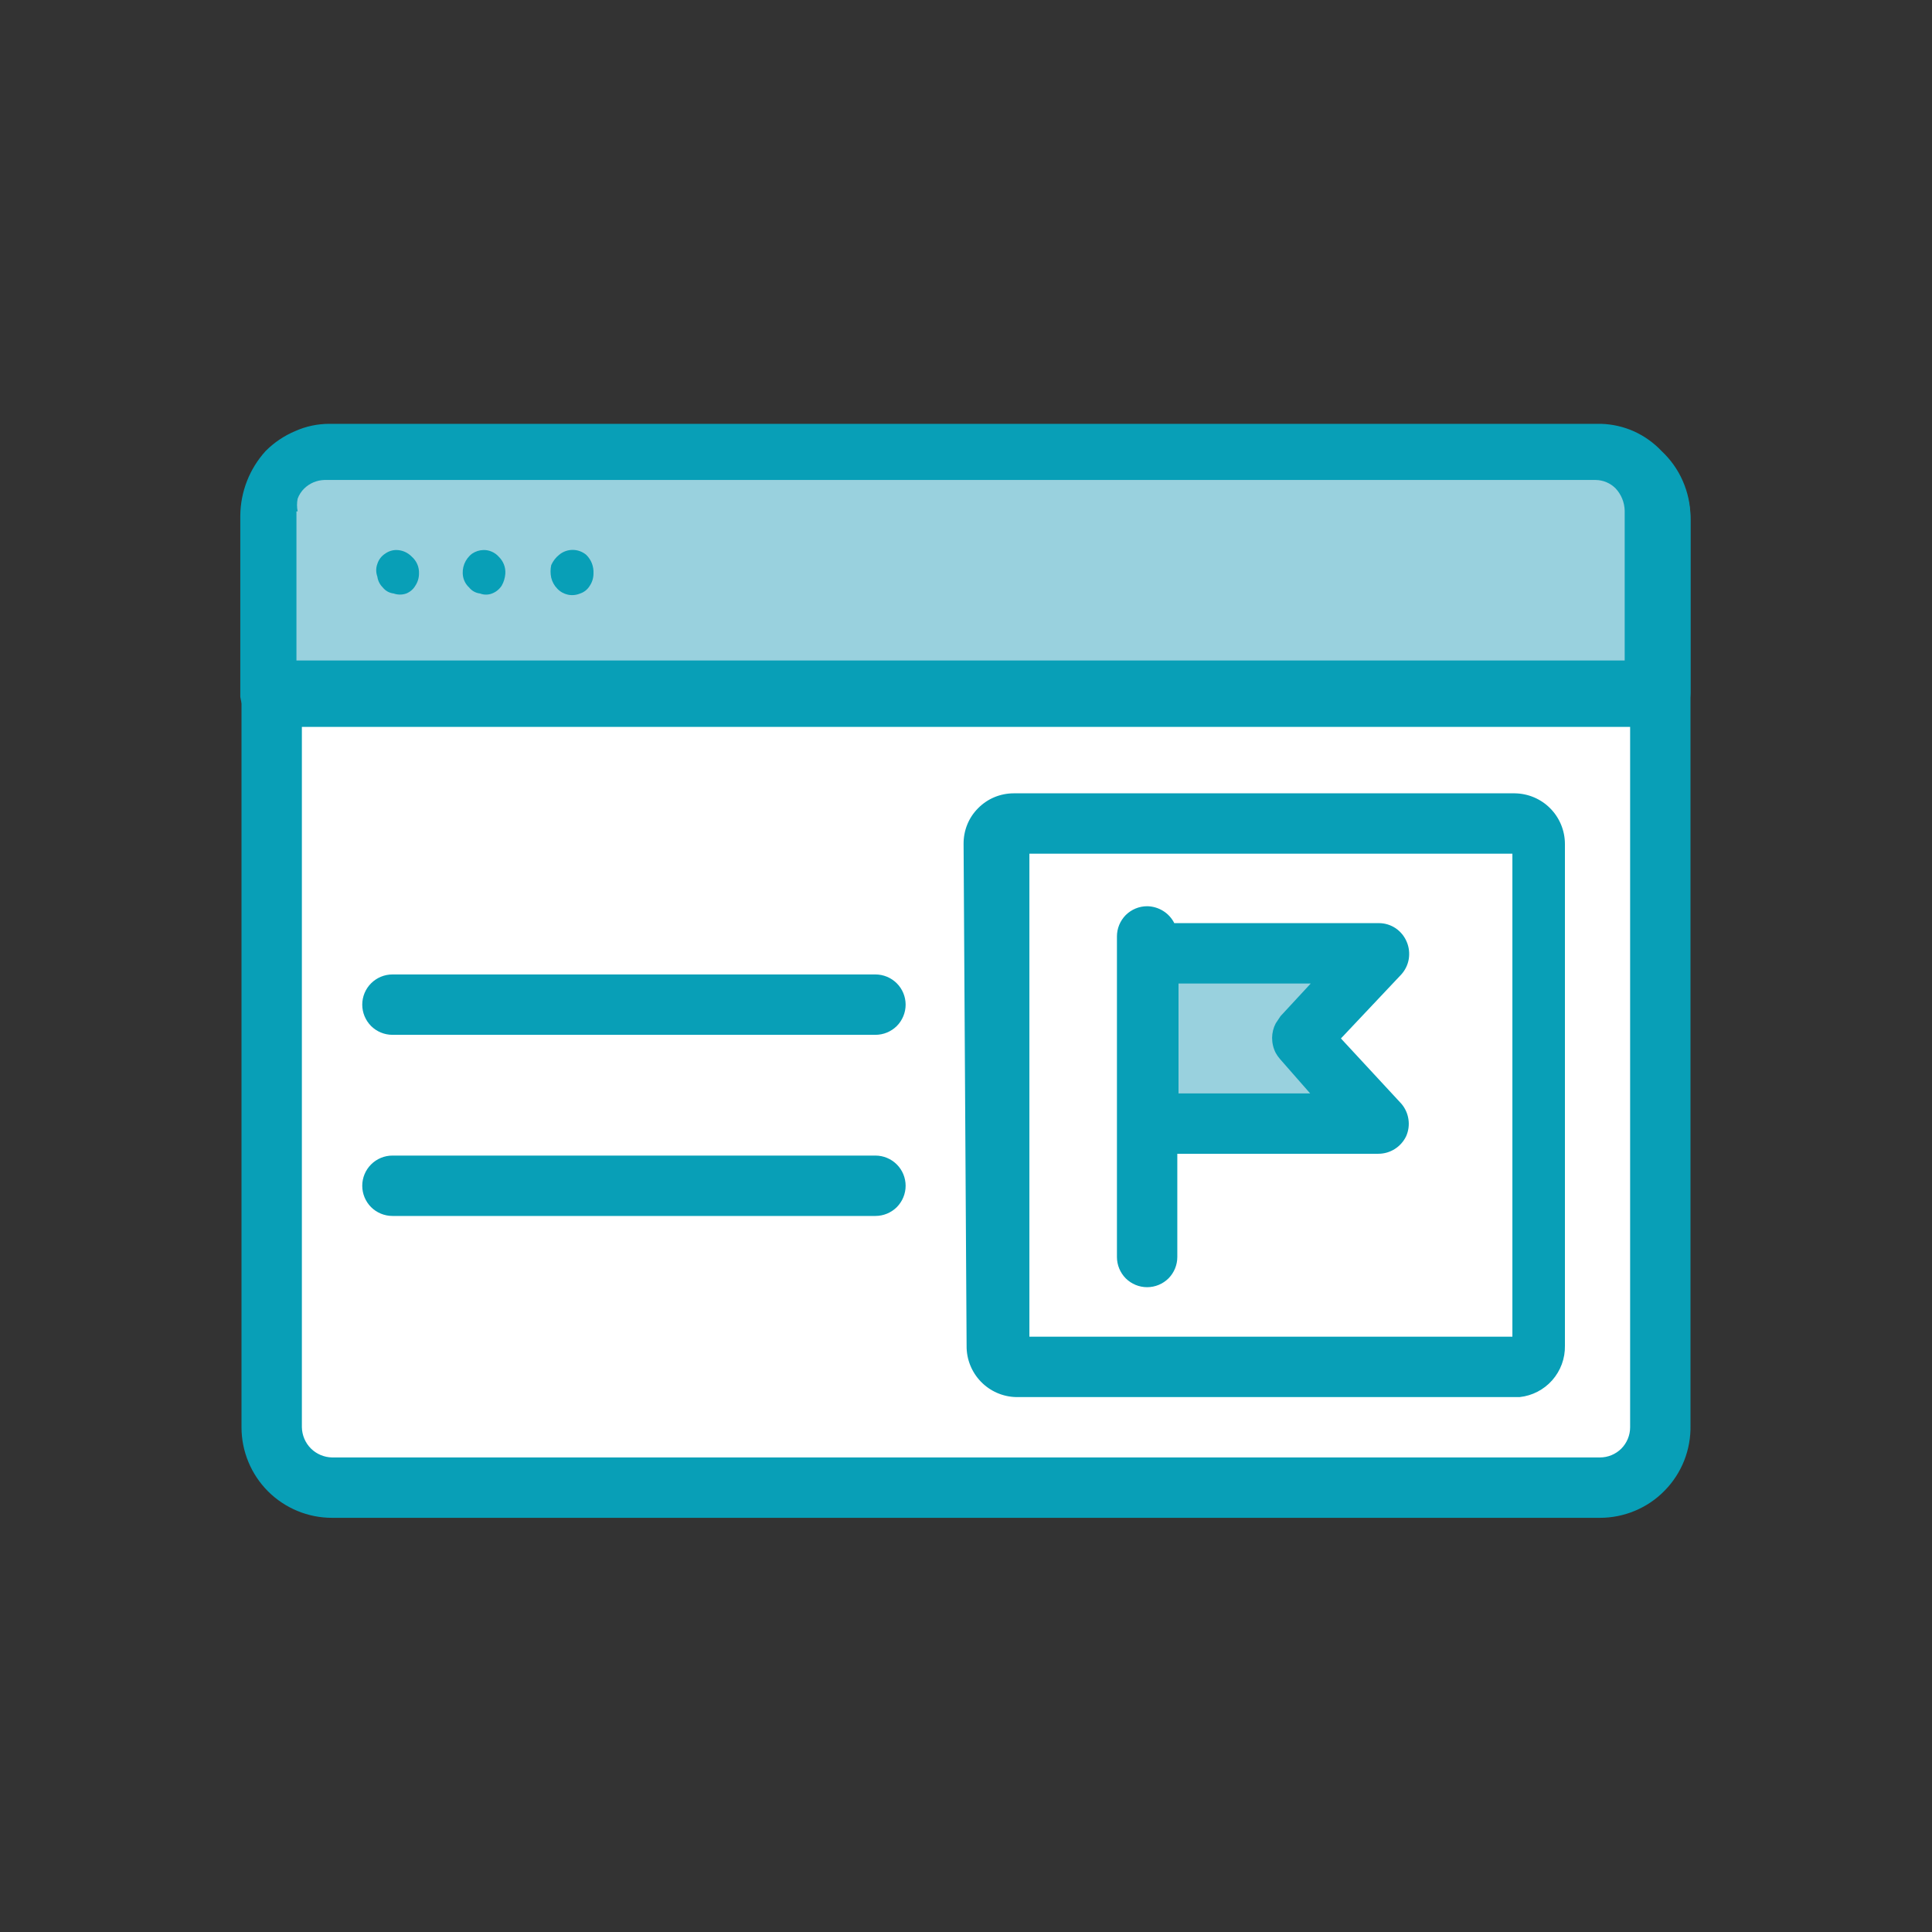
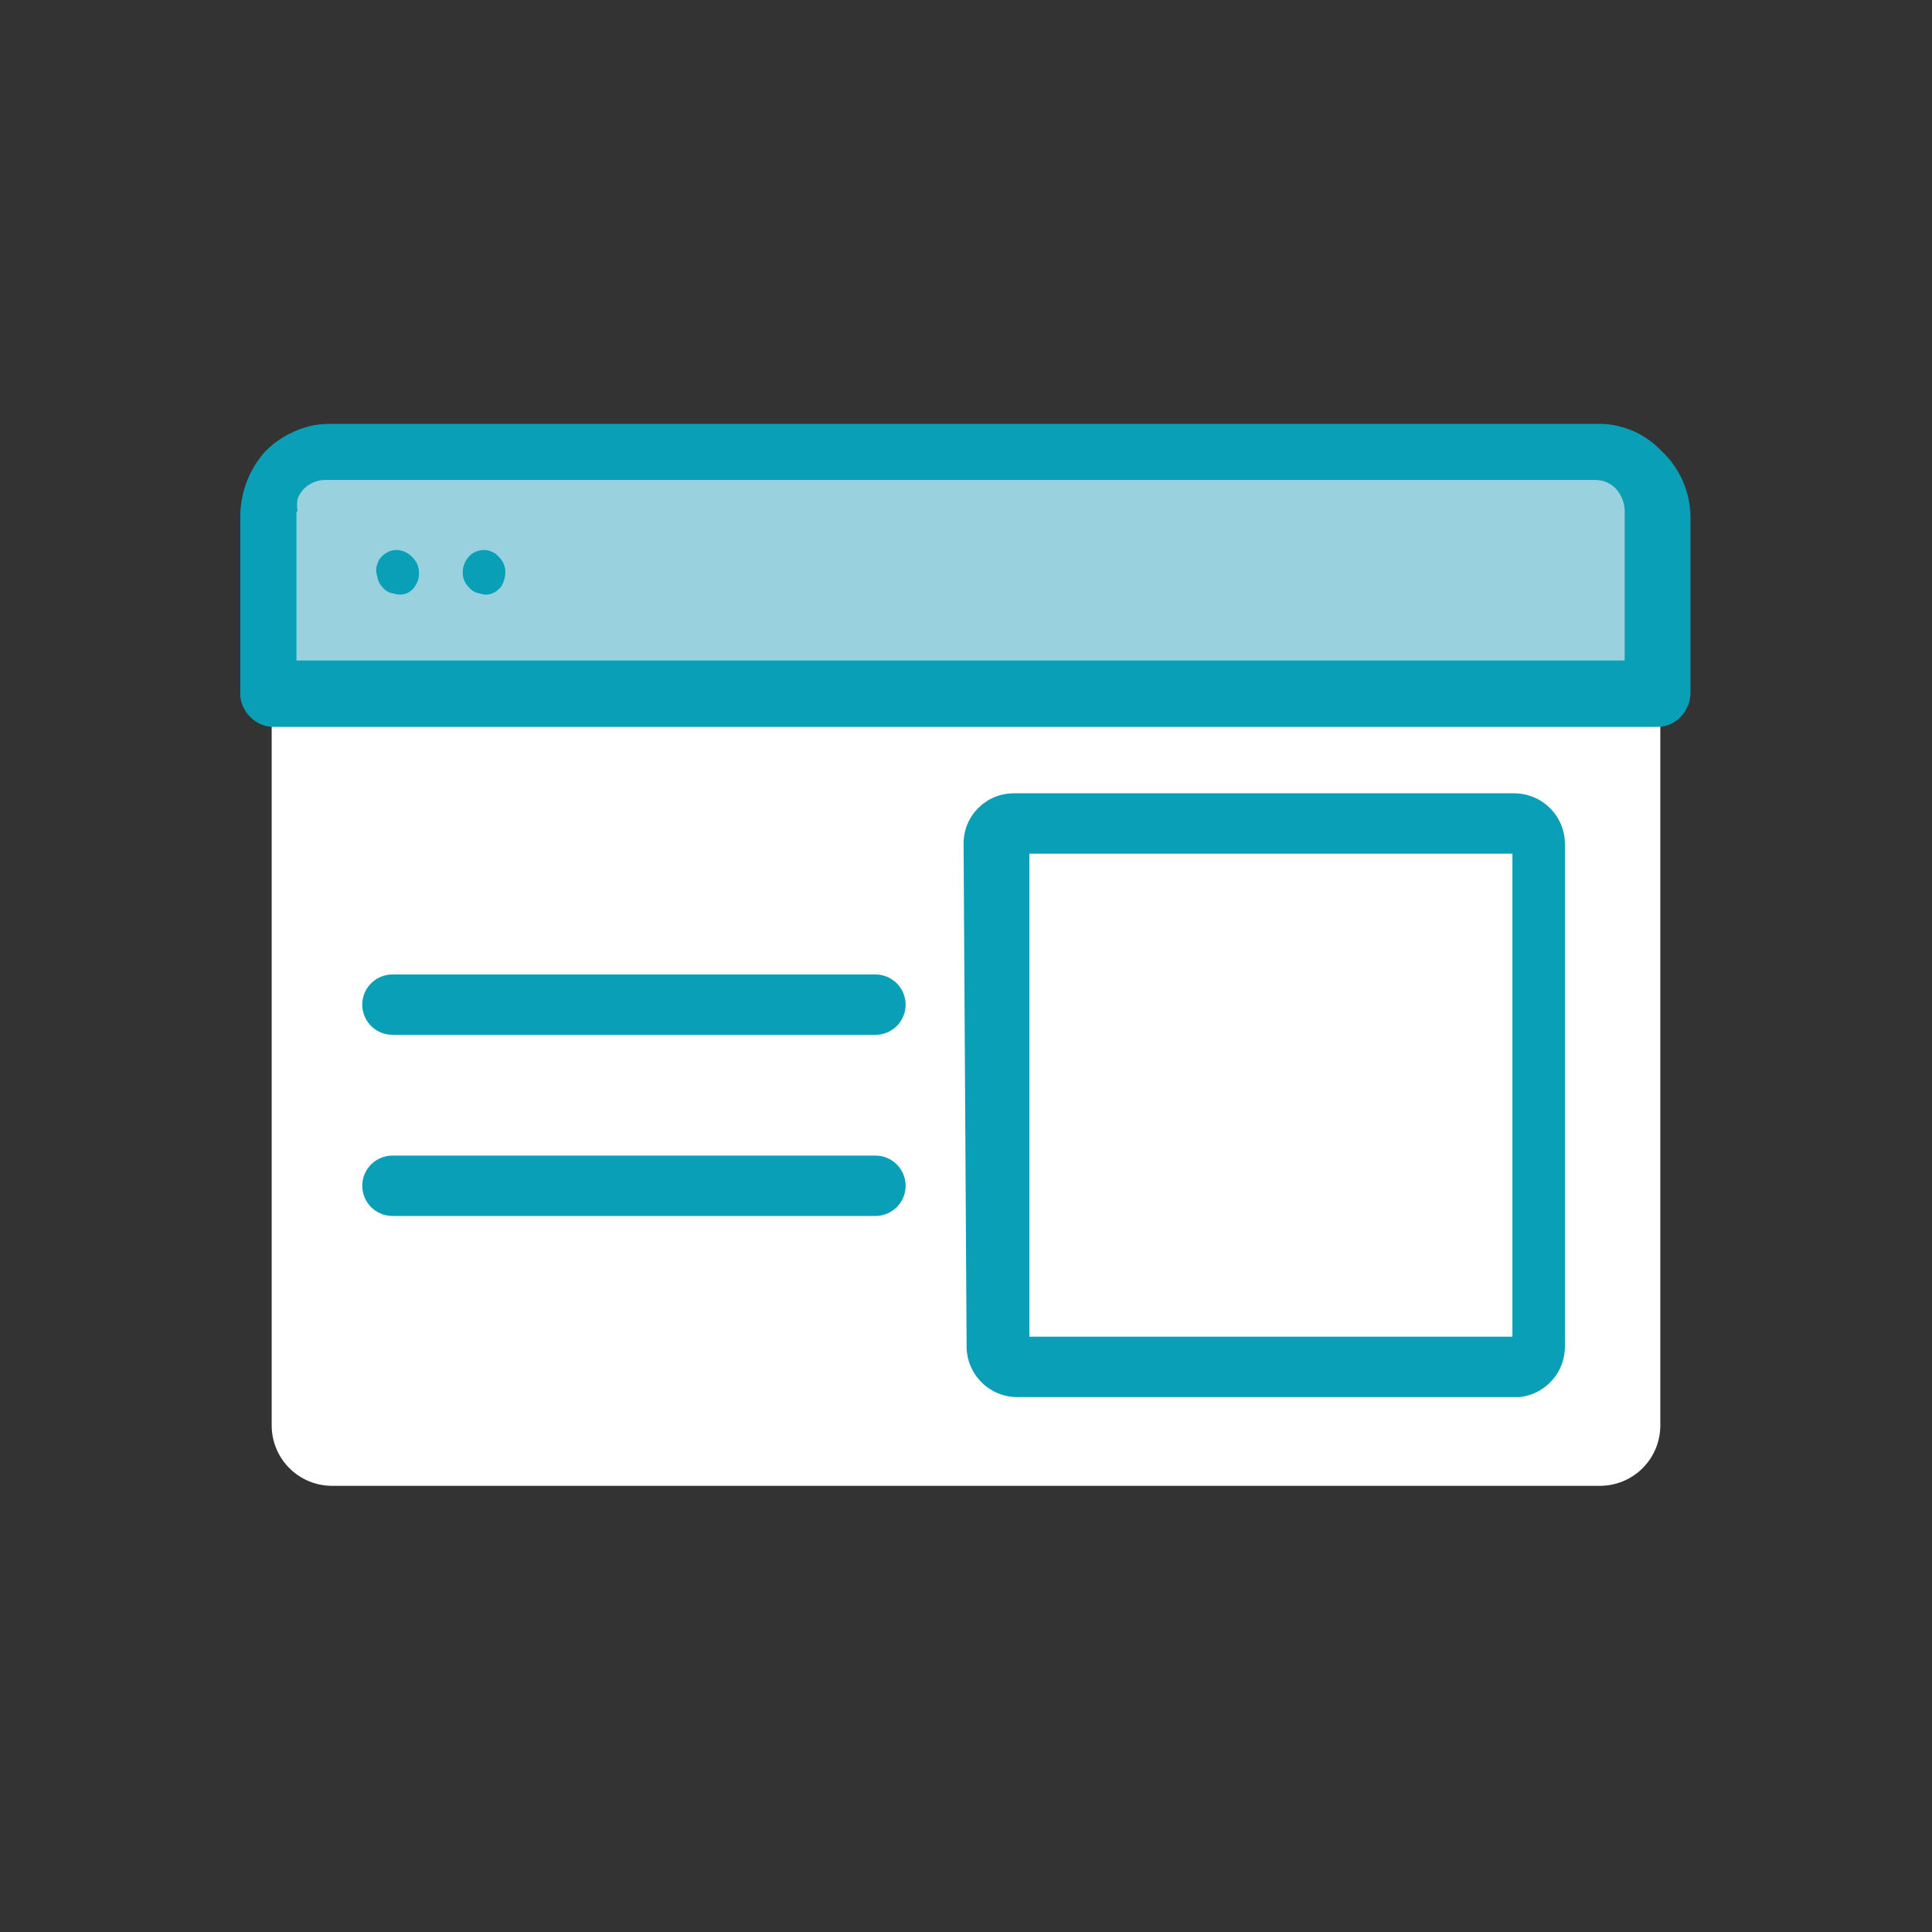
<svg xmlns="http://www.w3.org/2000/svg" width="32" height="32" viewBox="0 0 32 32" fill="none">
  <rect x="0" y="0" width="32" height="32" fill="#333333" stroke="none" />
  <path d="M26.5 7.61H5.5C5.235 7.61 4.98 7.715 4.793 7.903C4.605 8.09 4.5 8.345 4.5 8.61V23.61C4.5 23.875 4.605 24.13 4.793 24.317C4.98 24.505 5.235 24.61 5.5 24.61H26.5C26.765 24.61 27.02 24.505 27.207 24.317C27.395 24.13 27.5 23.875 27.5 23.61V8.61C27.5 8.345 27.395 8.09 27.207 7.903C27.02 7.715 26.765 7.61 26.5 7.61Z" fill="white" />
-   <path d="M26.5 25.14H5.5C5.102 25.14 4.721 24.982 4.439 24.701C4.158 24.419 4 24.038 4 23.64V8.61C4 8.212 4.158 7.831 4.439 7.549C4.721 7.268 5.102 7.11 5.5 7.11H26.5C26.898 7.11 27.279 7.268 27.561 7.549C27.842 7.831 28 8.212 28 8.61V23.61C28.004 23.809 27.968 24.008 27.895 24.193C27.821 24.379 27.711 24.548 27.571 24.69C27.432 24.833 27.265 24.946 27.081 25.023C26.897 25.1 26.7 25.14 26.5 25.14ZM5.5 8.14C5.367 8.14 5.24 8.193 5.146 8.286C5.053 8.38 5 8.507 5 8.64V23.64C5.003 23.772 5.056 23.898 5.149 23.991C5.242 24.084 5.368 24.137 5.5 24.14H26.5C26.633 24.14 26.76 24.087 26.854 23.994C26.947 23.9 27 23.773 27 23.64V8.61C27 8.477 26.947 8.35 26.854 8.256C26.76 8.163 26.633 8.11 26.5 8.11L5.5 8.14Z" fill="#089FB7" />
  <path d="M5.48 7.5H26.54C26.669 7.499 26.796 7.523 26.915 7.573C27.034 7.623 27.141 7.697 27.23 7.79C27.413 7.986 27.516 8.242 27.52 8.51V11.43H4.62V8.51C4.619 8.377 4.643 8.245 4.69 8.12C4.738 7.995 4.813 7.882 4.91 7.79C4.995 7.694 5.101 7.619 5.22 7.57C5.303 7.535 5.391 7.512 5.48 7.5Z" fill="white" />
  <path d="M5.48 7.5H26.54C26.669 7.499 26.796 7.523 26.915 7.573C27.034 7.623 27.141 7.697 27.23 7.79C27.413 7.986 27.516 8.242 27.52 8.51V11.43H4.62V8.51C4.619 8.377 4.643 8.245 4.69 8.12C4.738 7.995 4.813 7.882 4.91 7.79C4.995 7.694 5.101 7.619 5.22 7.57C5.303 7.535 5.391 7.512 5.48 7.5Z" fill="#99D1DE" />
  <path d="M27.52 7.47C27.391 7.333 27.236 7.223 27.065 7.145C26.893 7.068 26.708 7.026 26.52 7.02H5.46C5.264 7.019 5.069 7.06 4.89 7.14C4.707 7.217 4.54 7.329 4.4 7.47C4.133 7.763 3.984 8.144 3.98 8.54V11.54C3.997 11.674 4.06 11.798 4.16 11.89C4.262 11.988 4.399 12.042 4.54 12.04H27.44C27.515 12.041 27.589 12.026 27.658 11.997C27.727 11.968 27.789 11.925 27.84 11.87C27.939 11.764 27.997 11.625 28 11.48V8.56C27.998 8.355 27.954 8.153 27.872 7.966C27.79 7.778 27.67 7.61 27.52 7.47ZM4.93 8.47C4.916 8.401 4.916 8.329 4.93 8.26C4.953 8.196 4.991 8.138 5.04 8.09C5.129 8.004 5.246 7.954 5.37 7.95H26.43C26.554 7.951 26.673 8.002 26.76 8.09C26.854 8.191 26.907 8.322 26.91 8.46V10.94H4.91V8.47H4.93Z" fill="#089FB7" />
  <path fill-rule="evenodd" clip-rule="evenodd" d="M6.94 9.5C6.94 9.571 6.919 9.641 6.88 9.7C6.846 9.759 6.793 9.804 6.73 9.83C6.662 9.854 6.588 9.854 6.52 9.83C6.449 9.822 6.384 9.786 6.34 9.73C6.291 9.682 6.259 9.618 6.25 9.55C6.225 9.482 6.225 9.408 6.25 9.34C6.272 9.27 6.318 9.209 6.38 9.17C6.435 9.13 6.502 9.109 6.57 9.11C6.665 9.112 6.754 9.152 6.82 9.22C6.86 9.255 6.891 9.298 6.912 9.346C6.933 9.395 6.942 9.447 6.94 9.5Z" fill="#089FB7" />
  <path fill-rule="evenodd" clip-rule="evenodd" d="M8.37 9.5C8.365 9.57 8.345 9.639 8.31 9.7C8.272 9.759 8.216 9.805 8.15 9.83C8.086 9.855 8.014 9.855 7.95 9.83C7.879 9.822 7.814 9.786 7.77 9.73C7.718 9.683 7.683 9.619 7.67 9.55C7.657 9.479 7.665 9.406 7.691 9.339C7.718 9.272 7.762 9.213 7.82 9.17C7.876 9.132 7.942 9.111 8.01 9.11C8.057 9.109 8.104 9.119 8.147 9.138C8.19 9.157 8.229 9.185 8.26 9.22C8.297 9.256 8.327 9.3 8.346 9.348C8.365 9.396 8.373 9.448 8.37 9.5Z" fill="#089FB7" />
-   <path fill-rule="evenodd" clip-rule="evenodd" d="M9.83 9.5C9.83 9.571 9.809 9.641 9.77 9.7C9.734 9.761 9.677 9.808 9.61 9.83C9.546 9.857 9.475 9.864 9.407 9.85C9.339 9.835 9.278 9.801 9.23 9.75C9.181 9.7 9.147 9.638 9.13 9.57C9.115 9.501 9.115 9.429 9.13 9.36C9.159 9.294 9.204 9.235 9.26 9.19C9.323 9.137 9.403 9.108 9.485 9.108C9.567 9.108 9.647 9.137 9.71 9.19C9.751 9.23 9.783 9.278 9.804 9.332C9.824 9.385 9.833 9.443 9.83 9.5Z" fill="#089FB7" />
  <path d="M25.17 23.14H16.83C16.609 23.135 16.399 23.043 16.245 22.883C16.092 22.724 16.007 22.511 16.01 22.29L15.96 13.98C15.959 13.87 15.979 13.761 16.02 13.659C16.061 13.557 16.122 13.465 16.2 13.387C16.277 13.309 16.369 13.246 16.47 13.204C16.571 13.162 16.68 13.14 16.79 13.14H25.09C25.311 13.143 25.522 13.232 25.677 13.389C25.833 13.547 25.92 13.759 25.92 13.98V22.29C25.924 22.5 25.849 22.703 25.71 22.861C25.571 23.018 25.379 23.118 25.17 23.14ZM17.05 22.14H25.05V14.14H17.05V22.14Z" fill="#089FB7" />
  <path d="M14.5 17.14H6.5C6.367 17.14 6.24 17.087 6.146 16.994C6.053 16.9 6 16.773 6 16.64C6 16.507 6.053 16.38 6.146 16.287C6.24 16.193 6.367 16.14 6.5 16.14H14.5C14.633 16.14 14.76 16.193 14.854 16.287C14.947 16.38 15 16.507 15 16.64C15 16.773 14.947 16.9 14.854 16.994C14.76 17.087 14.633 17.14 14.5 17.14Z" fill="#089FB7" />
  <path d="M14.5 20.14H6.5C6.367 20.14 6.24 20.087 6.146 19.994C6.053 19.9 6 19.773 6 19.64C6 19.507 6.053 19.38 6.146 19.287C6.24 19.193 6.367 19.14 6.5 19.14H14.5C14.633 19.14 14.76 19.193 14.854 19.287C14.947 19.38 15 19.507 15 19.64C15 19.773 14.947 19.9 14.854 19.994C14.76 20.087 14.633 20.14 14.5 20.14Z" fill="#089FB7" />
-   <path d="M19 15.79H22.83L21.55 17.17L22.83 18.61H19.26" fill="#99D1DE" />
-   <path d="M22.21 17.2L23.21 16.14C23.275 16.068 23.318 15.979 23.334 15.883C23.349 15.787 23.338 15.689 23.3 15.6C23.262 15.509 23.199 15.431 23.117 15.375C23.035 15.32 22.939 15.29 22.84 15.29H19.45C19.408 15.207 19.344 15.136 19.264 15.087C19.185 15.038 19.093 15.011 19 15.01C18.867 15.01 18.74 15.063 18.646 15.156C18.553 15.25 18.5 15.377 18.5 15.51V20.82C18.5 20.953 18.553 21.08 18.646 21.174C18.74 21.267 18.867 21.32 19 21.32C19.133 21.32 19.26 21.267 19.354 21.174C19.447 21.08 19.5 20.953 19.5 20.82V19.11H22.83C22.926 19.11 23.02 19.083 23.102 19.031C23.183 18.98 23.248 18.907 23.29 18.82C23.329 18.732 23.343 18.634 23.328 18.538C23.314 18.443 23.273 18.353 23.21 18.28L22.21 17.2ZM21.21 16.83L21.13 16.95C21.091 17.024 21.071 17.106 21.07 17.19C21.07 17.277 21.09 17.363 21.13 17.44C21.15 17.476 21.173 17.509 21.2 17.54L21.7 18.11H19.52V16.29H21.71L21.21 16.83Z" fill="#089FB7" />
</svg>